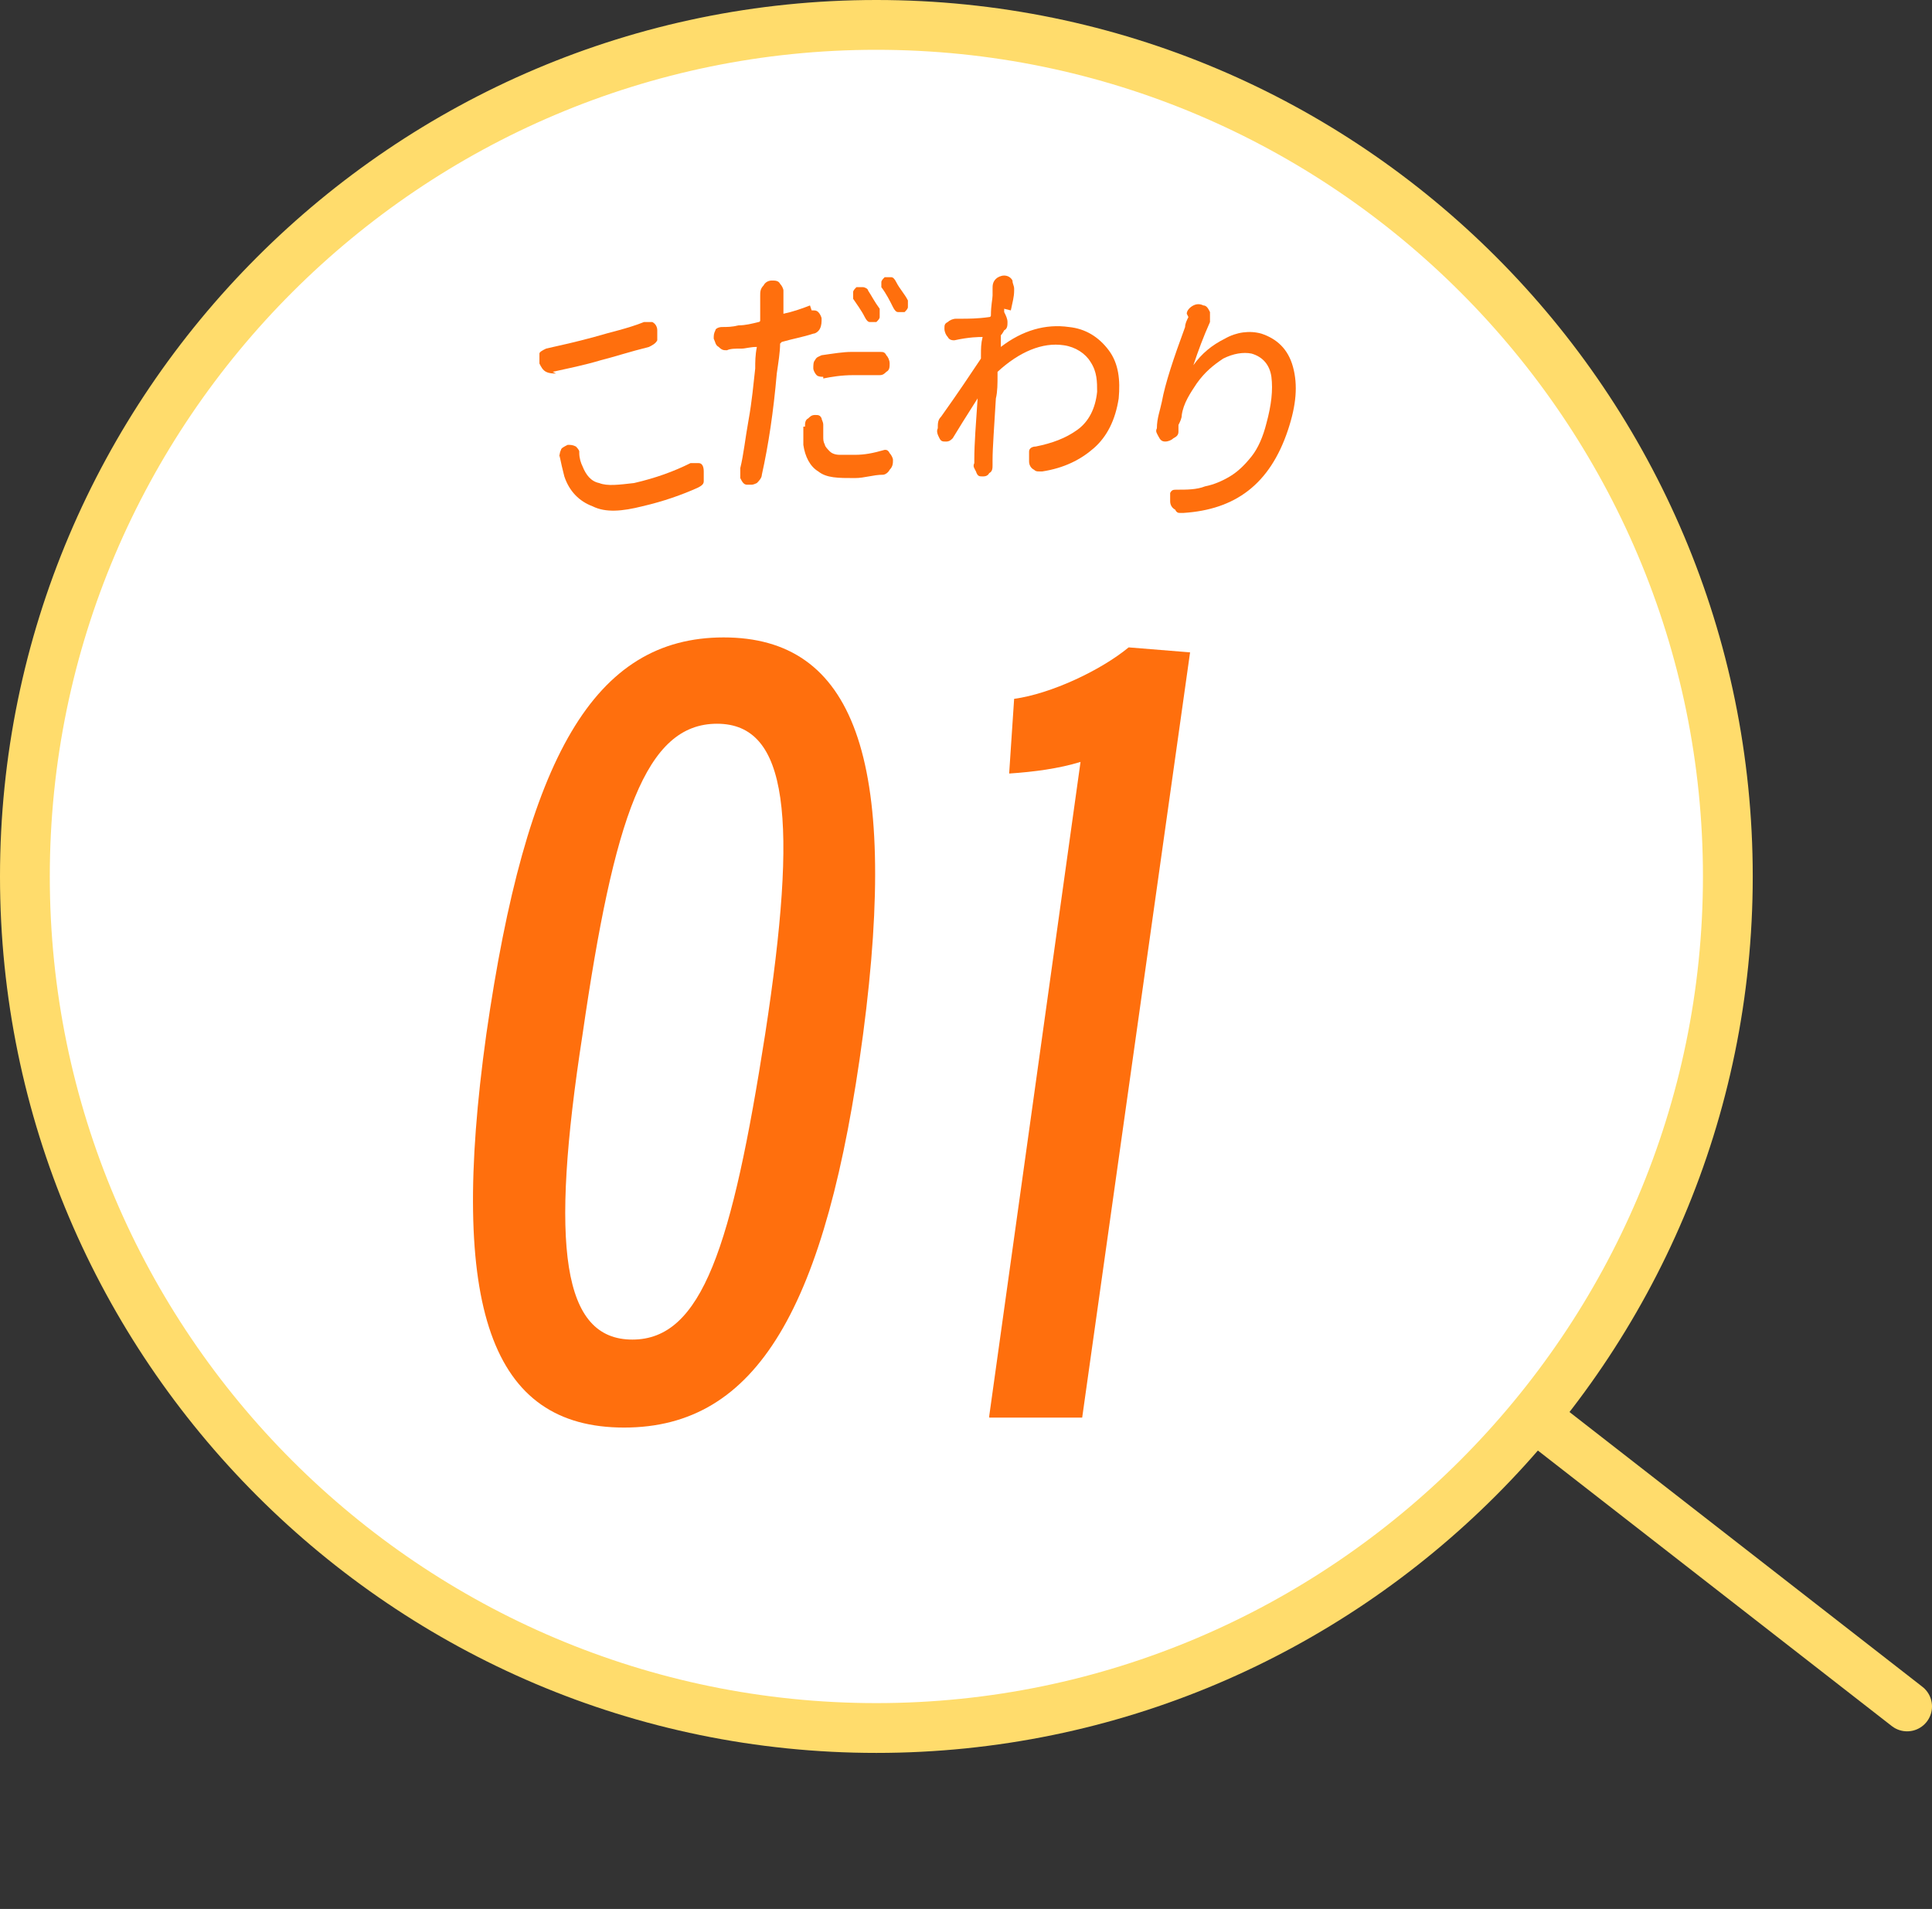
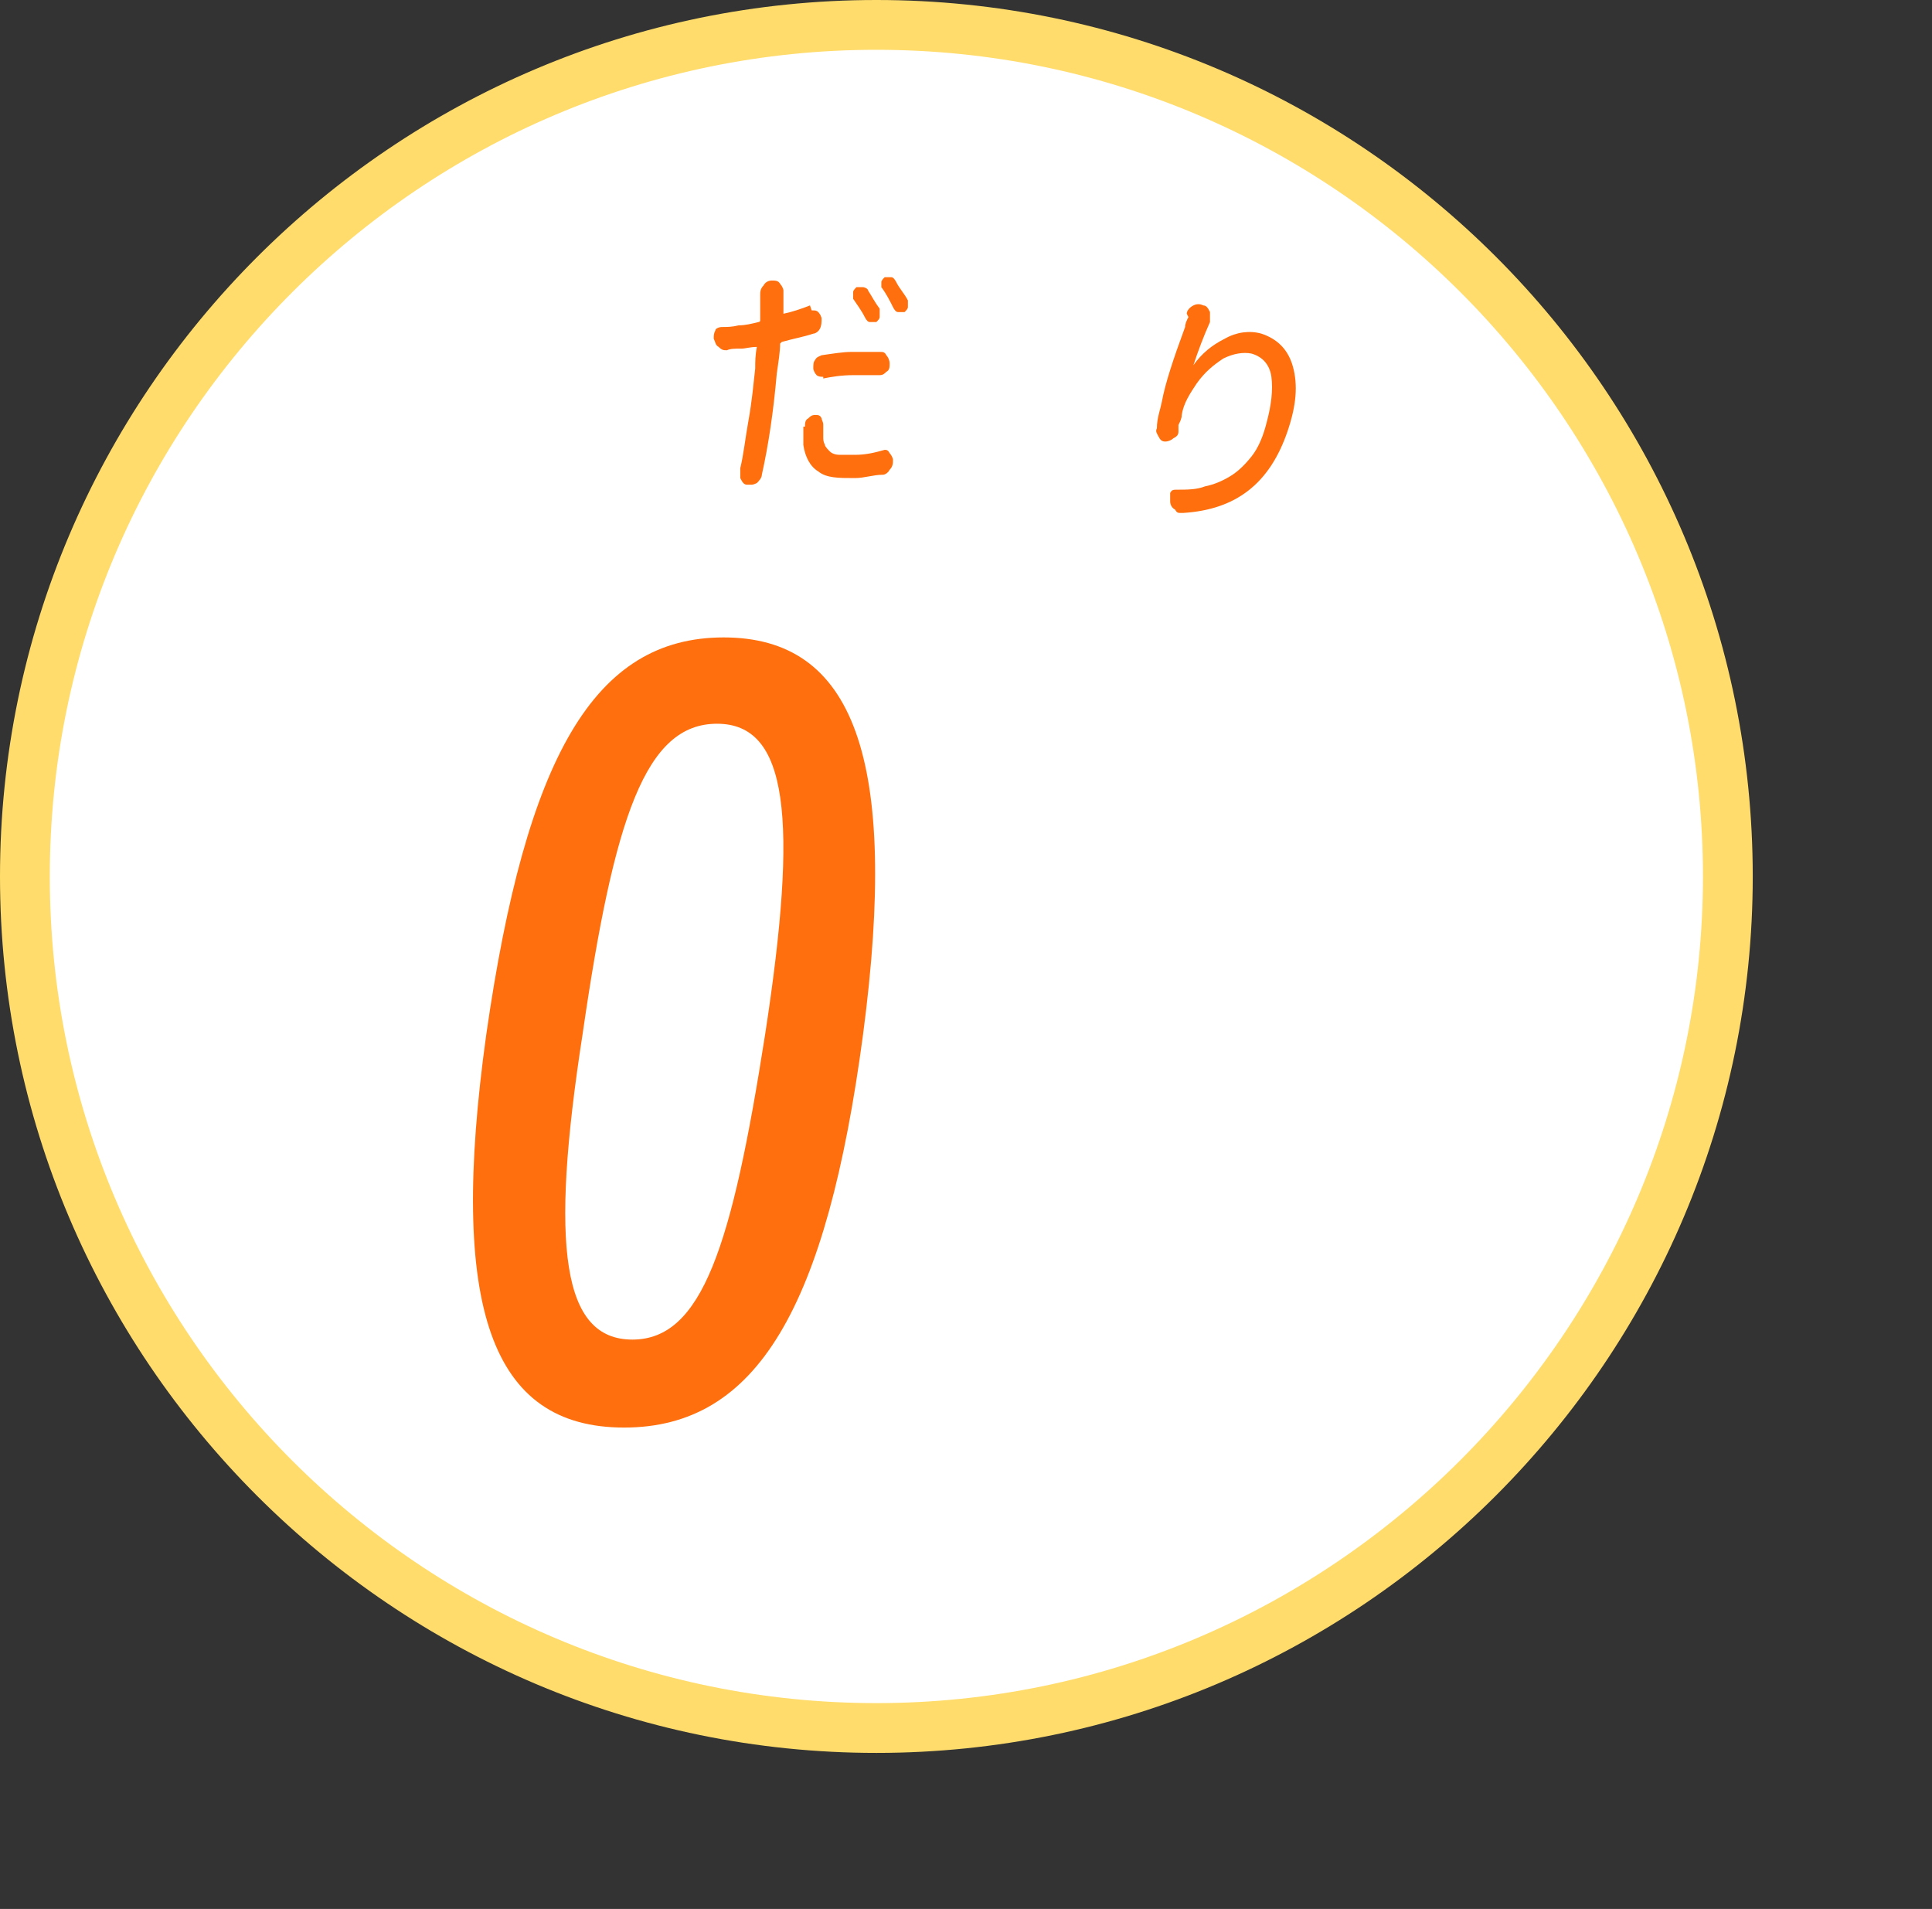
<svg xmlns="http://www.w3.org/2000/svg" id="_レイヤー_2" data-name="レイヤー 2" viewBox="0 0 116.4 115">
  <rect x="0" y="0" width="116.4" height="115" fill="#333333" stroke="none" />
  <defs>
    <style>
      .cls-1 {
        fill: #ffdc6c;
      }

      .cls-2 {
        fill: #fff;
      }

      .cls-3 {
        fill: #ff6f0d;
      }

      .cls-4 {
        fill: none;
        stroke: #ffdc6c;
        stroke-linecap: round;
        stroke-linejoin: round;
        stroke-width: 3px;
      }
    </style>
  </defs>
  <g id="content">
    <g>
-       <line class="cls-4" x1="82.4" y1="77.5" x2="114.9" y2="102.8" />
      <g>
        <path class="cls-2" d="M52.8,104.1C24.5,104.1,1.5,81.1,1.5,52.8S24.5,1.5,52.8,1.5s51.3,23,51.3,51.3-23,51.3-51.3,51.3Z" />
        <path class="cls-1" d="M52.8,3c27.5,0,49.8,22.4,49.8,49.8s-22.4,49.8-49.8,49.8S3,80.3,3,52.8,25.4,3,52.8,3M52.8,0C23.7,0,0,23.7,0,52.8s23.7,52.8,52.8,52.8,52.8-23.7,52.8-52.8S82,0,52.8,0h0Z" />
      </g>
      <g>
        <g>
          <path class="cls-3" d="M29.3,62.3c2.4-16.7,6.5-23.9,14.3-23.9s10.6,7.2,8.4,23.9c-2.2,16.5-6.4,23.7-14.4,23.7s-10.6-7.2-8.3-23.7ZM46.1,62.3c2-13,1.4-18.7-2.9-18.7s-6.2,5.6-8.1,18.7c-2,12.9-1.2,18.4,3,18.4s6-5.6,8-18.4Z" />
-           <path class="cls-3" d="M59.6,85.3l5.5-39.4c-1.3.4-2.8.6-4.3.7l.3-4.5c2.2-.3,5.2-1.7,6.9-3.1l3.7.3-6.5,46.1h-5.6Z" />
        </g>
        <g>
-           <path class="cls-3" d="M33.7,27.7c0-.2,0-.4.1-.6,0-.1.2-.2.4-.3,0,0,0,0,0,0,.2,0,.3,0,.5.1,0,0,.2.2.2.3,0,0,0,0,0,.1,0,.3.1.6.2.8.2.5.5.9,1,1,.5.2,1.2.1,2.1,0,1.3-.3,2.4-.7,3.4-1.2,0,0,0,0,.1,0,.1,0,.2,0,.4,0,.2,0,.3.2.3.5,0,.2,0,.4,0,.6,0,.2-.2.3-.4.4-.9.4-2,.8-3.3,1.1-1.2.3-2.2.4-3,0-.8-.3-1.4-.9-1.7-1.8-.1-.4-.2-.8-.3-1.3ZM33.5,22.5c-.2,0-.4,0-.6-.1-.2-.1-.3-.3-.4-.5,0-.2,0-.4,0-.6,0-.1.2-.2.4-.3,0,0,0,0,0,0,.9-.2,1.8-.4,2.9-.7,1-.3,2-.5,3-.9,0,0,0,0,0,0,.2,0,.3,0,.5,0,.2.1.3.3.3.5,0,.2,0,.4,0,.6-.1.2-.3.3-.5.4-1.2.3-2.1.6-2.9.8-1,.3-2,.5-2.9.7Z" />
          <path class="cls-3" d="M48.9,18.7s0,0,.1,0c.1,0,.2,0,.3.1.1.1.2.3.2.4,0,.2,0,.4-.1.6-.1.2-.3.3-.4.3-.6.2-1.2.3-1.9.5,0,0,0,0-.1.1,0,.5-.1,1.1-.2,1.8-.2,2.3-.5,4.3-.9,6.1,0,.2-.2.4-.3.5,0,0-.2.1-.3.1,0,0-.2,0-.3,0,0,0,0,0,0,0-.2,0-.3-.2-.4-.4,0,0,0-.2,0-.3,0-.1,0-.2,0-.3.2-.8.3-1.8.5-2.9.2-1.1.3-2.2.4-3.1,0-.4,0-.8.1-1.3,0,0,0,0,0,0,0,0,0,0,0,0-.4,0-.7.1-.9.1-.4,0-.7,0-.9.1-.2,0-.3,0-.5-.2-.2-.1-.2-.3-.3-.5,0-.2,0-.3.1-.5,0-.1.2-.2.4-.2,0,0,0,0,0,0,.3,0,.6,0,1-.1.4,0,.8-.1,1.2-.2,0,0,.1,0,.1-.1,0-.5,0-.9,0-1,0-.2,0-.3,0-.5,0-.2,0-.4.2-.6.1-.2.3-.3.5-.3,0,0,0,0,0,0,0,0,0,0,0,0,.2,0,.4,0,.5.2.1.1.2.3.2.4,0,0,0,.1,0,.2,0,.1,0,.3,0,.4,0,.3,0,.5,0,.8,0,0,0,0,0,0,0,0,0,0,0,0,.5-.1,1.1-.3,1.6-.5ZM48.5,25.7c0-.2,0-.4.2-.5.1-.1.2-.2.4-.2,0,0,0,0,0,0,.2,0,.3,0,.4.2,0,.1.1.2.1.4,0,0,0,0,0,.1,0,.2,0,.4,0,.6,0,.2,0,.3.1.5,0,.1.2.3.3.4.1.1.3.2.6.2.3,0,.6,0,.9,0,.6,0,1.1-.1,1.8-.3,0,0,0,0,0,0,.1,0,.2,0,.3.2.1.1.2.3.2.4,0,.2,0,.4-.2.6-.1.2-.3.3-.4.3-.6,0-1.1.2-1.7.2-1,0-1.7,0-2.2-.4-.5-.3-.8-.9-.9-1.6,0-.3,0-.7,0-1.1ZM49.6,22.7s0,0,0,0c-.1,0-.3,0-.4-.1-.1-.1-.2-.3-.2-.4,0-.2,0-.4.1-.5.1-.2.2-.2.4-.3.7-.1,1.3-.2,1.8-.2.6,0,1.1,0,1.7,0,.2,0,.3,0,.4.2.1.1.2.3.2.5,0,.2,0,.4-.2.5-.1.1-.2.2-.4.2,0,0,0,0,0,0-.6,0-1.1,0-1.6,0-.7,0-1.3.1-1.8.2ZM53,18.7c0,.1,0,.3,0,.4,0,.1-.1.2-.2.3-.1,0-.2,0-.4,0-.1,0-.2-.1-.3-.3-.2-.4-.5-.8-.7-1.1,0-.1,0-.2,0-.4,0-.1.1-.2.2-.3.1,0,.3,0,.4,0,.1,0,.3.1.3.2.2.3.4.7.7,1.1ZM53.1,17.3c0,0,0-.1,0-.2,0,0,0,0,0-.1,0-.1.1-.2.2-.3,0,0,.1,0,.2,0,0,0,.1,0,.2,0,.1,0,.2.1.3.3.2.4.5.7.7,1.1,0,0,0,.2,0,.2,0,0,0,.1,0,.2,0,.1-.1.2-.2.3,0,0-.1,0-.2,0,0,0-.1,0-.2,0-.1,0-.2-.1-.3-.3-.2-.4-.4-.8-.7-1.2Z" />
-           <path class="cls-3" d="M60.5,18.6c0,0,0,.1,0,.2.1.2.2.4.2.6,0,.2,0,.4-.2.5,0,0-.1.2-.2.3,0,0,0,.1,0,.2,0,0,0,.1,0,.2,0,.1,0,.2,0,.3,0,0,0,0,0,0,0,0,0,0,0,0,1.3-1,2.7-1.4,4.1-1.2,1,.1,1.8.6,2.4,1.4.6.8.7,1.8.6,2.9-.2,1.3-.7,2.3-1.5,3-.8.7-1.8,1.2-3.1,1.4,0,0-.1,0-.2,0-.1,0-.2,0-.3-.1-.2-.1-.3-.3-.3-.5,0,0,0-.2,0-.3,0,0,0-.2,0-.3,0-.2.2-.3.4-.3,1-.2,1.8-.5,2.5-1,.7-.5,1.1-1.3,1.2-2.3,0-.6,0-1.2-.4-1.8-.3-.5-.9-.9-1.6-1-1.3-.2-2.7.4-4,1.6,0,0,0,.1,0,.2,0,.5,0,1-.1,1.4-.1,1.7-.2,3-.2,3.7,0,0,0,.2,0,.3,0,.2,0,.4-.2.5-.1.2-.3.2-.4.2-.2,0-.3,0-.4-.3-.1-.2-.2-.3-.1-.5,0,0,0-.1,0-.2,0-1,.1-2.2.2-3.7,0,0,0,0,0,0,0,0,0,0,0,0-.7,1.1-1.2,1.9-1.5,2.4-.1.1-.2.2-.4.2-.2,0-.3,0-.4-.2-.1-.2-.2-.4-.1-.6,0-.3,0-.5.2-.7,1-1.4,1.8-2.6,2.4-3.5,0,0,0-.1,0-.2,0-.4,0-.7.1-1.1,0,0,0,0,0,0,0,0,0,0,0,0-.2,0-.8,0-1.7.2,0,0,0,0,0,0-.1,0-.3,0-.4-.2-.1-.1-.2-.3-.2-.5,0,0,0,0,0,0,0-.2,0-.3.2-.4.1-.1.3-.2.5-.2,0,0,.1,0,.2,0,0,0,.1,0,.1,0,.4,0,1,0,1.7-.1,0,0,.1,0,.1-.1,0-.6.1-1,.1-1.2,0-.1,0-.2,0-.4,0-.2,0-.4.2-.6.1-.1.3-.2.5-.2,0,0,0,0,0,0s0,0,0,0c.2,0,.4.1.5.3,0,.2.1.3.1.5,0,0,0,0,0,.1,0,.4-.1.7-.2,1.2Z" />
          <path class="cls-3" d="M71.5,18.9c0-.2.2-.4.4-.5.2-.1.4-.1.6,0,0,0,0,0,0,0,.2,0,.3.2.4.4,0,.1,0,.3,0,.4,0,0,0,0,0,.2-.4.9-.7,1.7-1,2.6,0,0,0,0,0,0,0,0,0,0,0,0,.5-.7,1.1-1.2,1.9-1.6.7-.4,1.5-.5,2.2-.3.9.3,1.6.9,1.9,2,.3,1.1.2,2.3-.3,3.8-1.1,3.3-3.2,4.8-6.3,5,0,0-.1,0-.2,0-.1,0-.2,0-.3-.2-.2-.1-.3-.3-.3-.5,0,0,0-.2,0-.3,0,0,0-.1,0-.2.1-.2.2-.2.4-.2.6,0,1.2,0,1.7-.2.5-.1,1-.3,1.5-.6.5-.3.9-.7,1.3-1.2.4-.5.7-1.2.9-2,.3-1.1.4-2,.3-2.8-.1-.7-.5-1.2-1.2-1.4-.5-.1-1.1,0-1.7.3-.6.4-1.1.8-1.6,1.5-.4.6-.8,1.2-.9,1.9,0,.2-.1.4-.2.6,0,.1,0,.3,0,.4,0,.2-.1.3-.3.4-.1.1-.3.2-.5.2,0,0,0,0,0,0-.2,0-.3-.1-.4-.3-.1-.2-.2-.3-.1-.5,0-.6.2-1.1.3-1.6.2-1.1.7-2.6,1.4-4.5,0-.2.1-.4.2-.6Z" />
        </g>
      </g>
    </g>
  </g>
</svg>